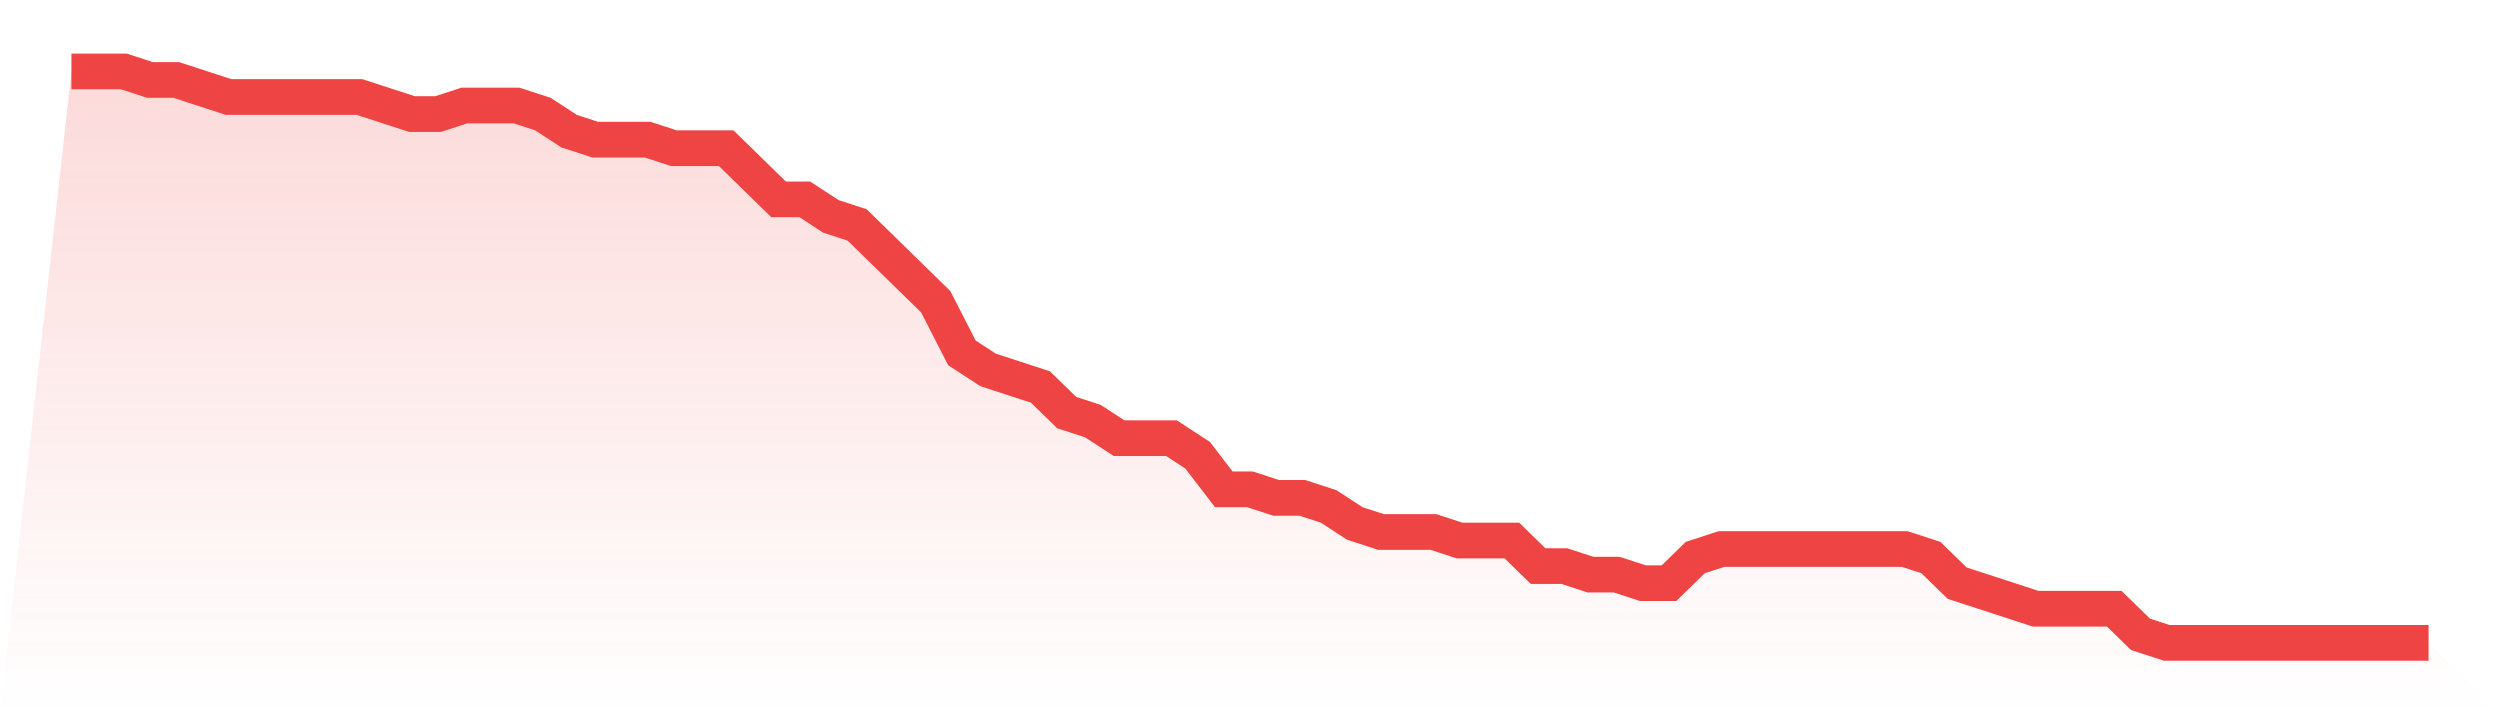
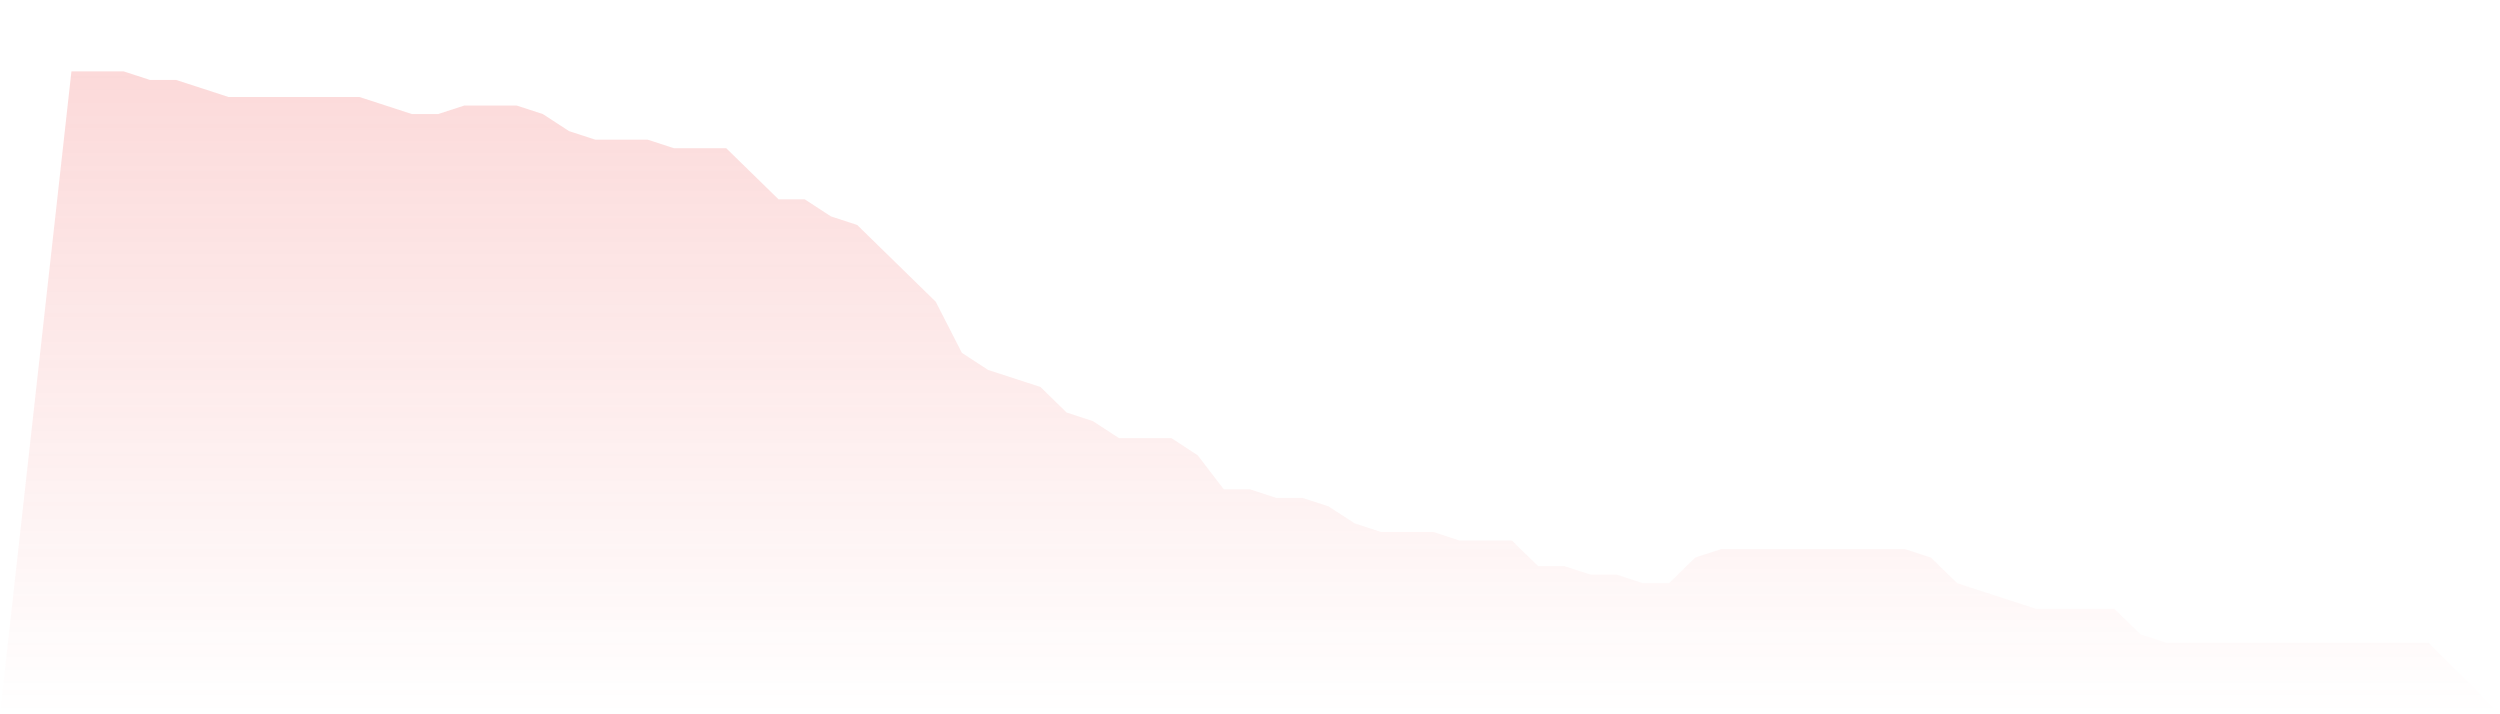
<svg xmlns="http://www.w3.org/2000/svg" viewBox="0 0 140 40">
  <defs>
    <linearGradient id="gradient" x1="0" x2="0" y1="0" y2="1">
      <stop offset="0%" stop-color="#ef4444" stop-opacity="0.2" />
      <stop offset="100%" stop-color="#ef4444" stop-opacity="0" />
    </linearGradient>
  </defs>
  <path d="M4,4 L4,4 L5.467,4 L6.933,4 L8.4,4.478 L9.867,4.478 L11.333,4.955 L12.8,5.433 L14.267,5.433 L15.733,5.433 L17.2,5.433 L18.667,5.433 L20.133,5.433 L21.6,5.91 L23.067,6.388 L24.533,6.388 L26,5.91 L27.467,5.91 L28.933,5.91 L30.4,6.388 L31.867,7.343 L33.333,7.821 L34.8,7.821 L36.267,7.821 L37.733,8.299 L39.2,8.299 L40.667,8.299 L42.133,9.731 L43.6,11.164 L45.067,11.164 L46.533,12.119 L48,12.597 L49.467,14.03 L50.933,15.463 L52.4,16.896 L53.867,19.761 L55.333,20.716 L56.8,21.194 L58.267,21.672 L59.733,23.104 L61.2,23.582 L62.667,24.537 L64.133,24.537 L65.6,24.537 L67.067,25.493 L68.533,27.403 L70,27.403 L71.467,27.881 L72.933,27.881 L74.4,28.358 L75.867,29.313 L77.333,29.791 L78.8,29.791 L80.267,29.791 L81.733,30.269 L83.2,30.269 L84.667,30.269 L86.133,31.701 L87.6,31.701 L89.067,32.179 L90.533,32.179 L92,32.657 L93.467,32.657 L94.933,31.224 L96.4,30.746 L97.867,30.746 L99.333,30.746 L100.8,30.746 L102.267,30.746 L103.733,30.746 L105.2,30.746 L106.667,30.746 L108.133,31.224 L109.6,32.657 L111.067,33.134 L112.533,33.612 L114,34.09 L115.467,34.09 L116.933,34.09 L118.4,34.09 L119.867,35.522 L121.333,36 L122.8,36 L124.267,36 L125.733,36 L127.2,36 L128.667,36 L130.133,36 L131.6,36 L133.067,36 L134.533,36 L136,36 L140,40 L0,40 z" fill="url(#gradient)" />
-   <path d="M4,4 L4,4 L5.467,4 L6.933,4 L8.4,4.478 L9.867,4.478 L11.333,4.955 L12.8,5.433 L14.267,5.433 L15.733,5.433 L17.2,5.433 L18.667,5.433 L20.133,5.433 L21.6,5.91 L23.067,6.388 L24.533,6.388 L26,5.91 L27.467,5.91 L28.933,5.91 L30.4,6.388 L31.867,7.343 L33.333,7.821 L34.8,7.821 L36.267,7.821 L37.733,8.299 L39.2,8.299 L40.667,8.299 L42.133,9.731 L43.6,11.164 L45.067,11.164 L46.533,12.119 L48,12.597 L49.467,14.03 L50.933,15.463 L52.4,16.896 L53.867,19.761 L55.333,20.716 L56.8,21.194 L58.267,21.672 L59.733,23.104 L61.2,23.582 L62.667,24.537 L64.133,24.537 L65.6,24.537 L67.067,25.493 L68.533,27.403 L70,27.403 L71.467,27.881 L72.933,27.881 L74.4,28.358 L75.867,29.313 L77.333,29.791 L78.8,29.791 L80.267,29.791 L81.733,30.269 L83.2,30.269 L84.667,30.269 L86.133,31.701 L87.6,31.701 L89.067,32.179 L90.533,32.179 L92,32.657 L93.467,32.657 L94.933,31.224 L96.4,30.746 L97.867,30.746 L99.333,30.746 L100.8,30.746 L102.267,30.746 L103.733,30.746 L105.2,30.746 L106.667,30.746 L108.133,31.224 L109.6,32.657 L111.067,33.134 L112.533,33.612 L114,34.09 L115.467,34.09 L116.933,34.09 L118.4,34.09 L119.867,35.522 L121.333,36 L122.8,36 L124.267,36 L125.733,36 L127.2,36 L128.667,36 L130.133,36 L131.6,36 L133.067,36 L134.533,36 L136,36" fill="none" stroke="#ef4444" stroke-width="2" />
</svg>